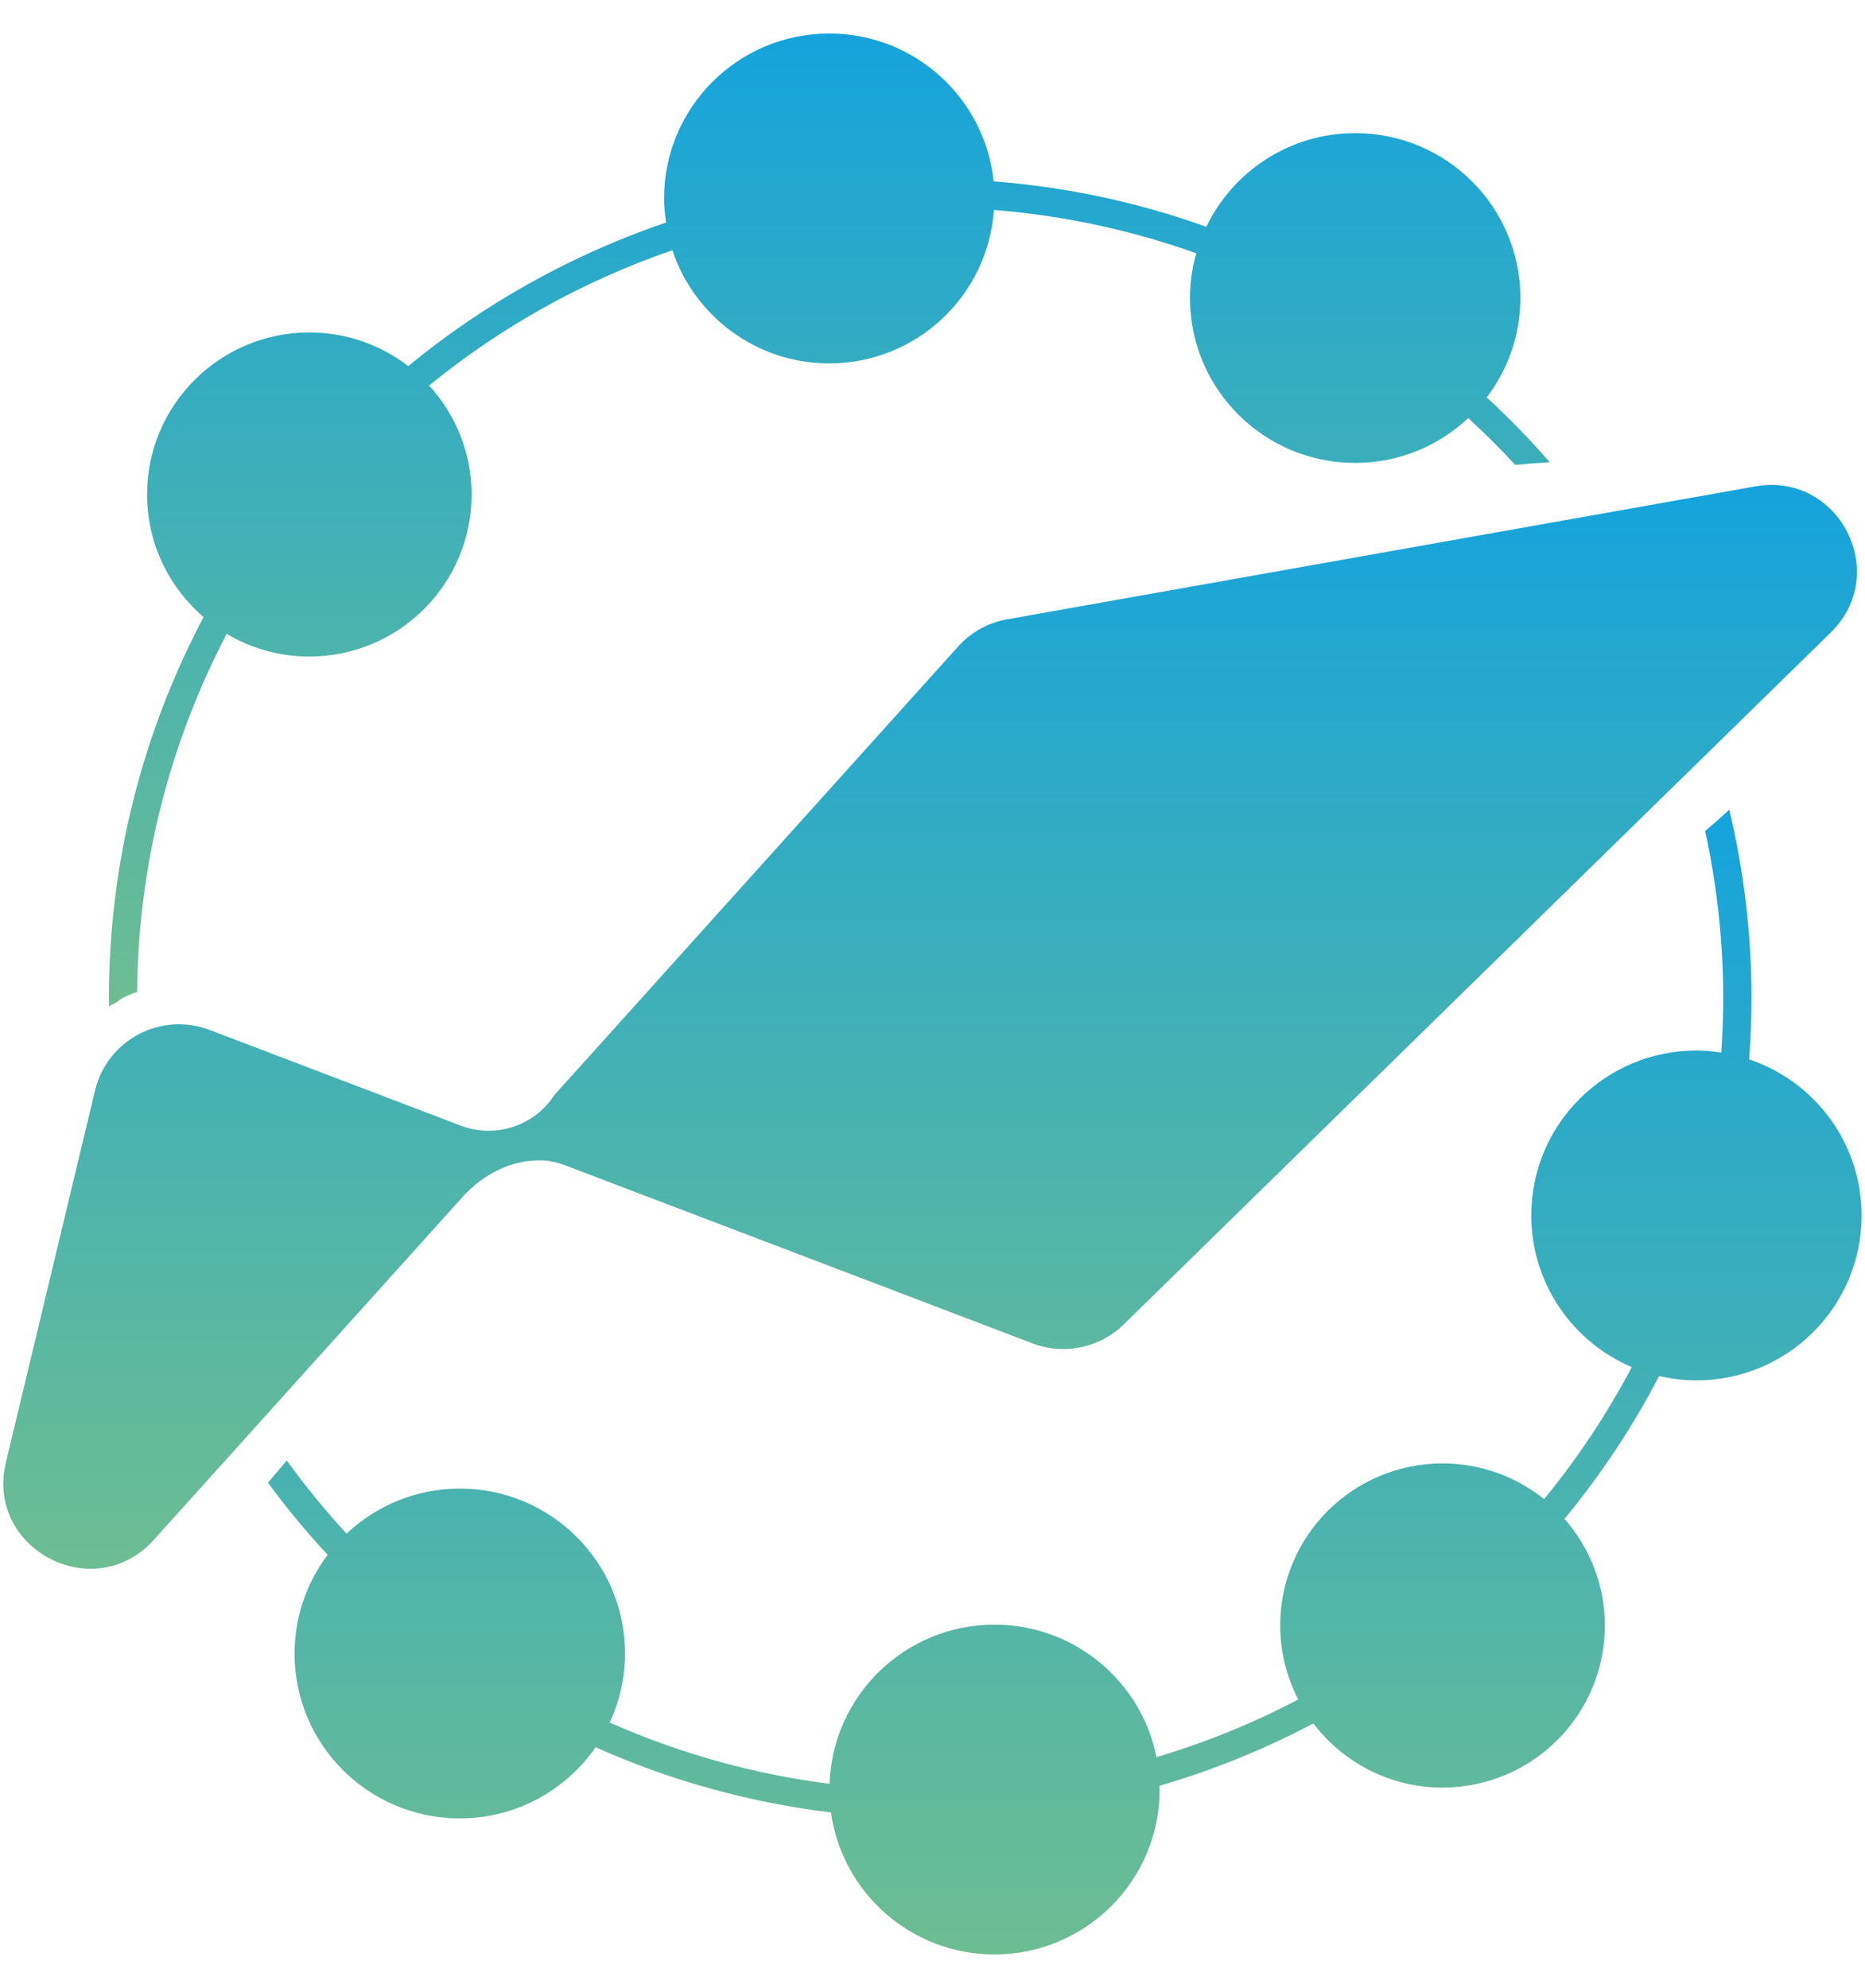
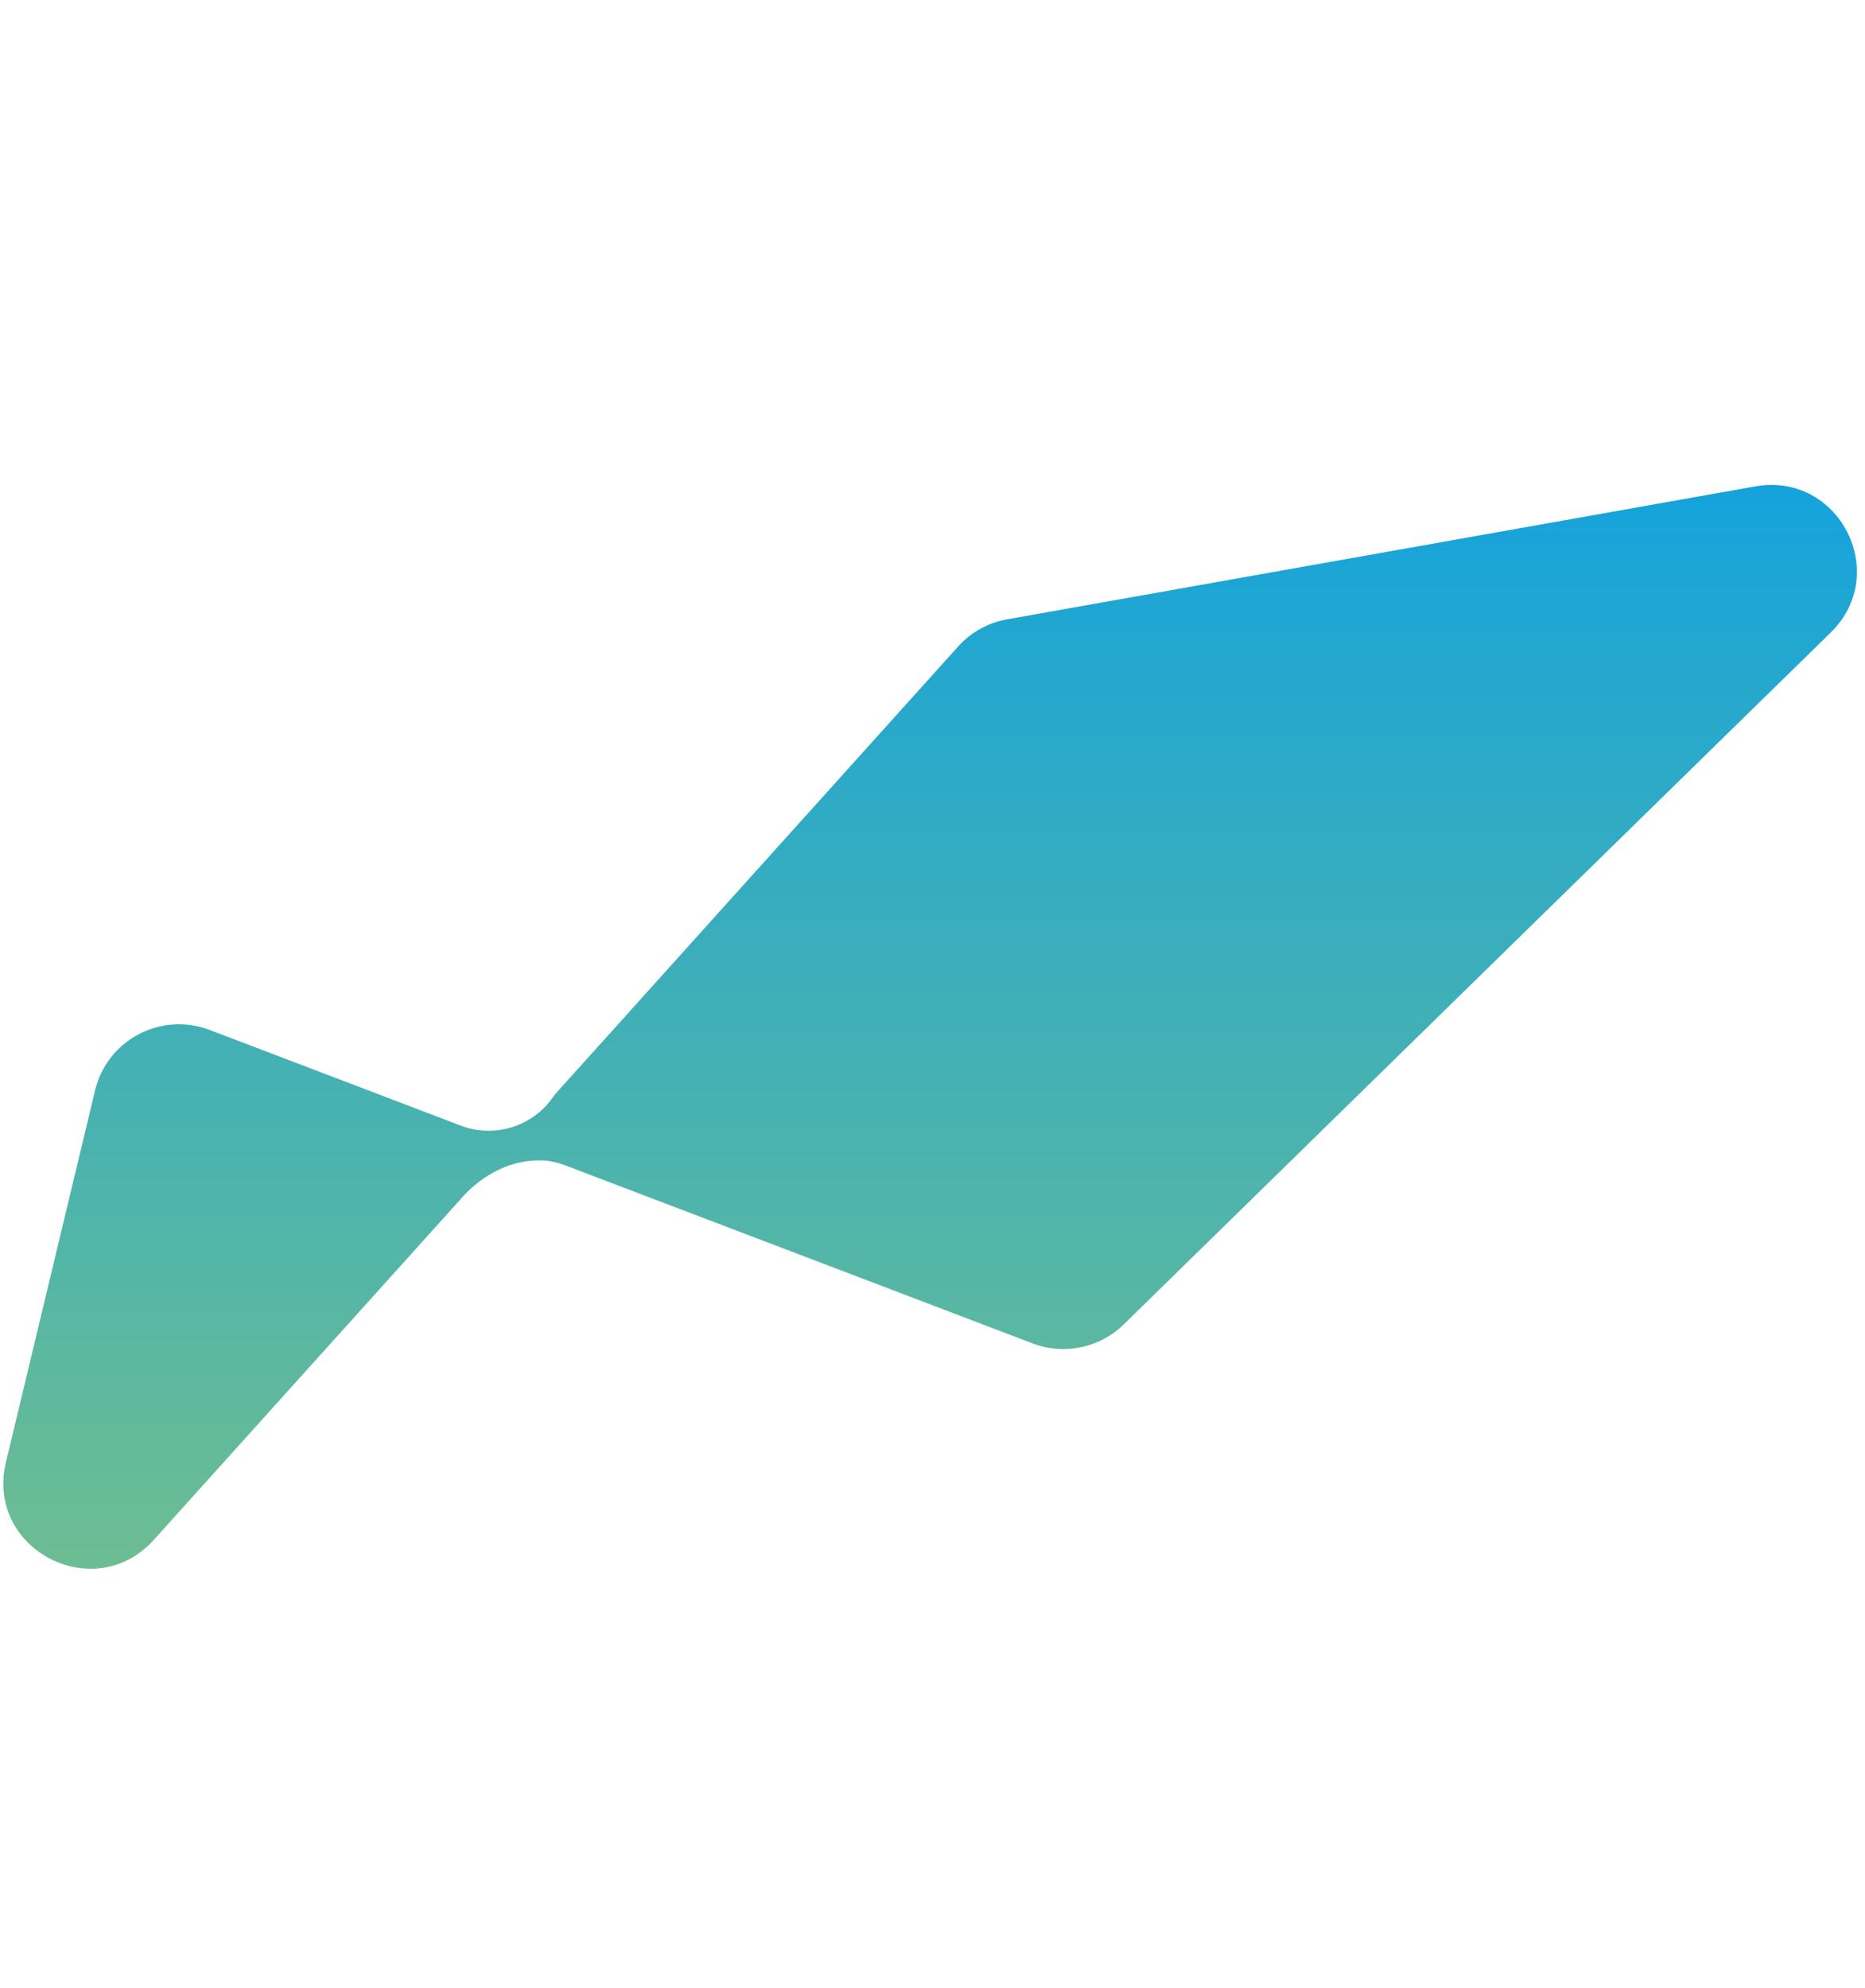
<svg xmlns="http://www.w3.org/2000/svg" width="197" height="210" viewBox="0 0 197 210" fill="none">
-   <path d="M11.503 106.33C11.748 106.155 12.029 106.029 12.289 105.889C12.457 105.777 12.611 105.623 12.787 105.525C13.306 105.231 13.881 104.965 14.484 104.797C14.596 91.161 18.012 78.309 23.946 66.962C26.506 68.474 29.48 69.356 32.664 69.356C42.133 69.356 49.813 61.691 49.813 52.241C49.813 47.803 48.102 43.764 45.324 40.726C52.899 34.545 61.589 29.68 71.023 26.432C73.324 33.369 79.861 38.388 87.59 38.388C96.82 38.388 104.36 31.234 104.984 22.176C112.426 22.771 119.594 24.339 126.363 26.754C125.935 28.259 125.697 29.841 125.697 31.486C125.697 41.104 133.51 48.902 143.147 48.902C147.776 48.902 151.964 47.096 155.092 44.163C156.81 45.752 158.48 47.39 160.058 49.112C161.271 48.993 162.485 48.902 163.698 48.825C161.608 46.424 159.384 44.142 157.049 41.979C159.265 39.06 160.598 35.427 160.598 31.479C160.598 21.861 152.784 14.063 143.147 14.063C136.21 14.063 130.235 18.116 127.422 23.961C120.317 21.406 112.784 19.761 104.956 19.159C104.052 10.388 96.624 3.542 87.597 3.542C77.96 3.542 70.146 11.34 70.146 20.958C70.146 21.826 70.231 22.673 70.357 23.506C60.334 26.915 51.125 32.088 43.122 38.675C40.232 36.456 36.613 35.119 32.685 35.119C23.216 35.119 15.536 42.784 15.536 52.234C15.536 57.421 17.858 62.055 21.505 65.191C15.129 77.238 11.503 90.944 11.503 105.483C11.503 105.763 11.517 106.043 11.524 106.323L11.503 106.33Z" fill="url(#paint0_linear_73_12763)" />
  <path d="M44.545 131.229L46.572 128.982L48.88 126.42C51.033 124.033 54.084 122.451 57.297 122.584C57.325 122.584 57.353 122.584 57.381 122.584C58.292 122.626 59.176 122.892 60.025 123.221L63.728 124.635L72.594 128.009L79.959 130.816L109.073 141.911C112.398 143.178 116.157 142.394 118.696 139.909L193.381 66.815C199.777 60.557 194.229 49.812 185.406 51.38L106.38 65.422C104.381 65.779 102.557 66.787 101.204 68.299L73.211 99.393L65.503 107.961L61.217 112.721L58.573 115.654C56.455 118.944 52.317 120.295 48.655 118.902L41.277 116.088L40.73 115.878L22.15 108.801C17.015 106.841 11.327 109.837 10.044 115.178L0.624 154.469C-1.578 163.639 9.938 169.673 16.251 162.659L40.568 135.653L44.545 131.236V131.229Z" fill="url(#paint1_linear_73_12763)" />
-   <path d="M184.761 111.888C184.915 109.774 185.013 107.646 185.013 105.49C185.013 98.623 184.186 91.952 182.663 85.54C181.829 86.303 180.98 87.052 180.117 87.787C181.359 93.499 182.025 99.421 182.025 105.49C182.025 107.408 181.941 109.298 181.815 111.188C180.959 111.062 180.089 110.971 179.199 110.971C169.561 110.971 161.748 118.769 161.748 128.387C161.748 135.583 166.125 141.764 172.367 144.417C169.737 149.38 166.637 154.056 163.102 158.361C160.163 156.009 156.438 154.588 152.377 154.588C142.909 154.588 135.228 162.253 135.228 171.703C135.228 174.524 135.923 177.177 137.136 179.522C132.395 182.014 127.38 184.058 122.161 185.619C120.569 177.639 113.513 171.619 105.047 171.619C95.614 171.619 87.948 179.095 87.625 188.433C79.461 187.397 71.661 185.178 64.402 181.958C65.433 179.739 66.022 177.275 66.022 174.664C66.022 165.046 58.209 157.248 48.571 157.248C43.935 157.248 39.734 159.061 36.606 162.008C34.354 159.558 32.243 156.982 30.293 154.28C29.641 155.071 28.953 155.834 28.308 156.632C30.265 159.292 32.369 161.833 34.607 164.248C32.425 167.153 31.114 170.758 31.114 174.671C31.114 184.289 38.927 192.087 48.564 192.087C54.519 192.087 59.766 189.105 62.915 184.569C70.672 188.041 79.026 190.4 87.772 191.457C88.957 199.927 96.224 206.458 105.04 206.458C114.678 206.458 122.491 198.66 122.491 189.042C122.491 188.909 122.477 188.776 122.47 188.643C128.151 186.991 133.587 184.772 138.728 182.056C141.863 186.165 146.801 188.832 152.37 188.832C161.839 188.832 169.519 181.167 169.519 171.717C169.519 167.391 167.899 163.457 165.255 160.447C169.092 155.799 172.451 150.738 175.257 145.355C176.526 145.649 177.838 145.817 179.192 145.817C188.829 145.817 196.642 138.019 196.642 128.401C196.642 120.722 191.662 114.219 184.747 111.902L184.761 111.888Z" fill="url(#paint2_linear_73_12763)" />
  <defs>
    <linearGradient id="paint0_linear_73_12763" x1="87.6" y1="3.542" x2="87.6" y2="106.33" gradientUnits="userSpaceOnUse">
      <stop stop-color="#15A3DD" />
      <stop offset="0.27" stop-color="#2DAAC7" />
      <stop offset="1" stop-color="#6DBD92" />
    </linearGradient>
    <linearGradient id="paint1_linear_73_12763" x1="98.247" y1="51.226" x2="98.247" y2="165.717" gradientUnits="userSpaceOnUse">
      <stop stop-color="#15A3DD" />
      <stop offset="0.27" stop-color="#2DAAC7" />
      <stop offset="1" stop-color="#6DBD92" />
    </linearGradient>
    <linearGradient id="paint2_linear_73_12763" x1="112.475" y1="85.54" x2="112.475" y2="206.458" gradientUnits="userSpaceOnUse">
      <stop stop-color="#15A3DD" />
      <stop offset="0.27" stop-color="#2DAAC7" />
      <stop offset="1" stop-color="#6DBD92" />
    </linearGradient>
  </defs>
</svg>